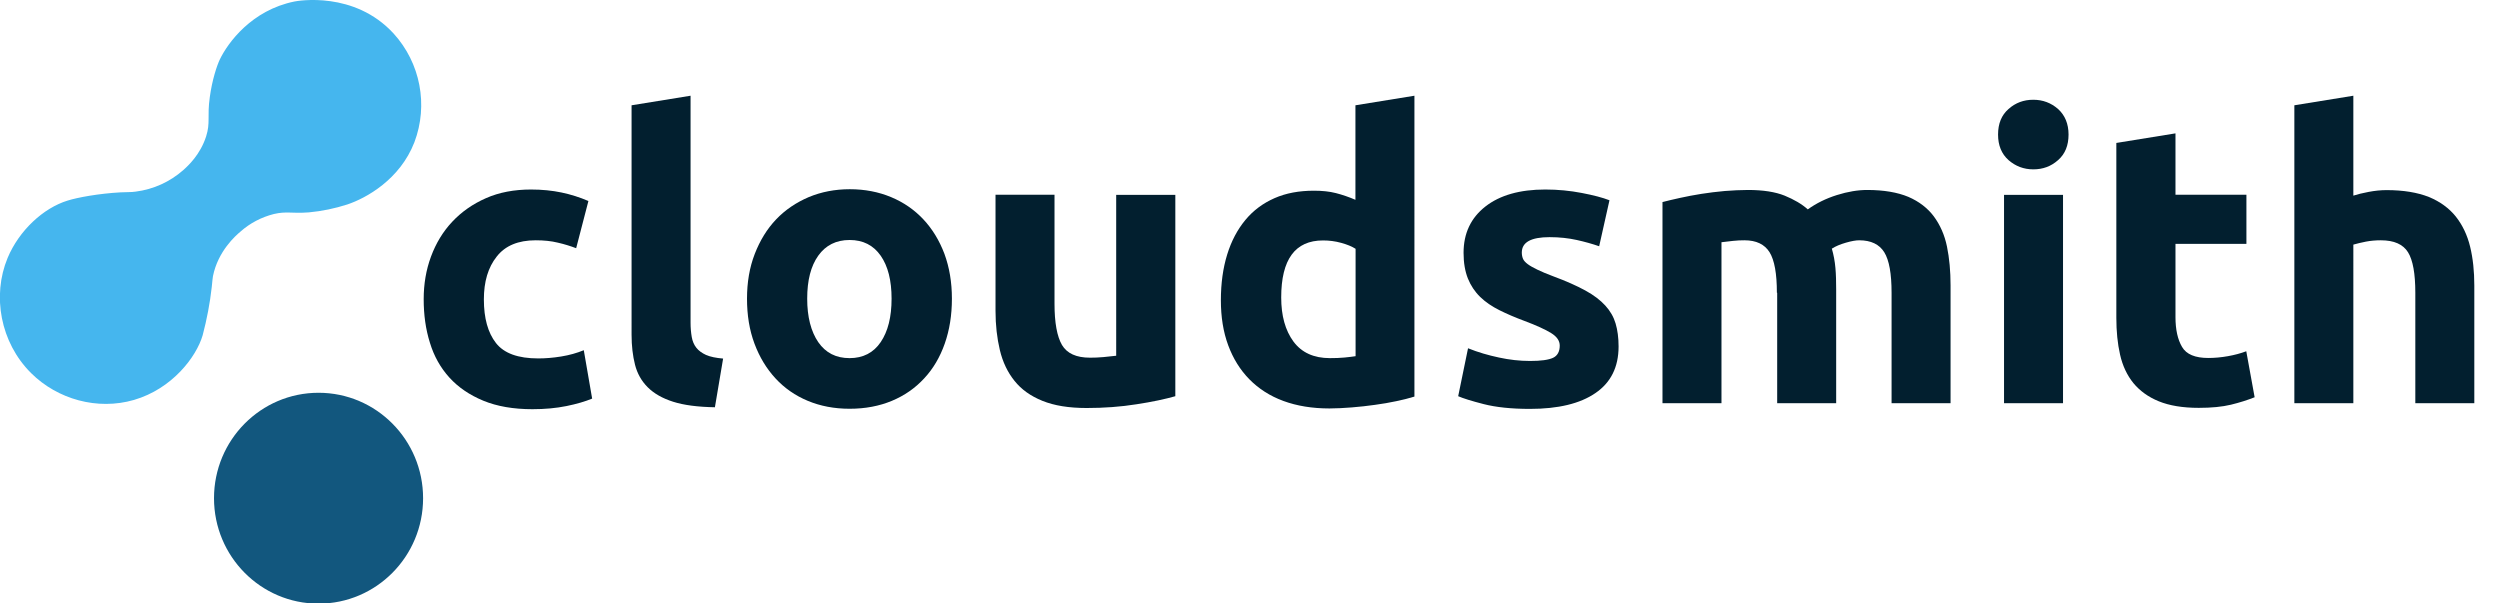
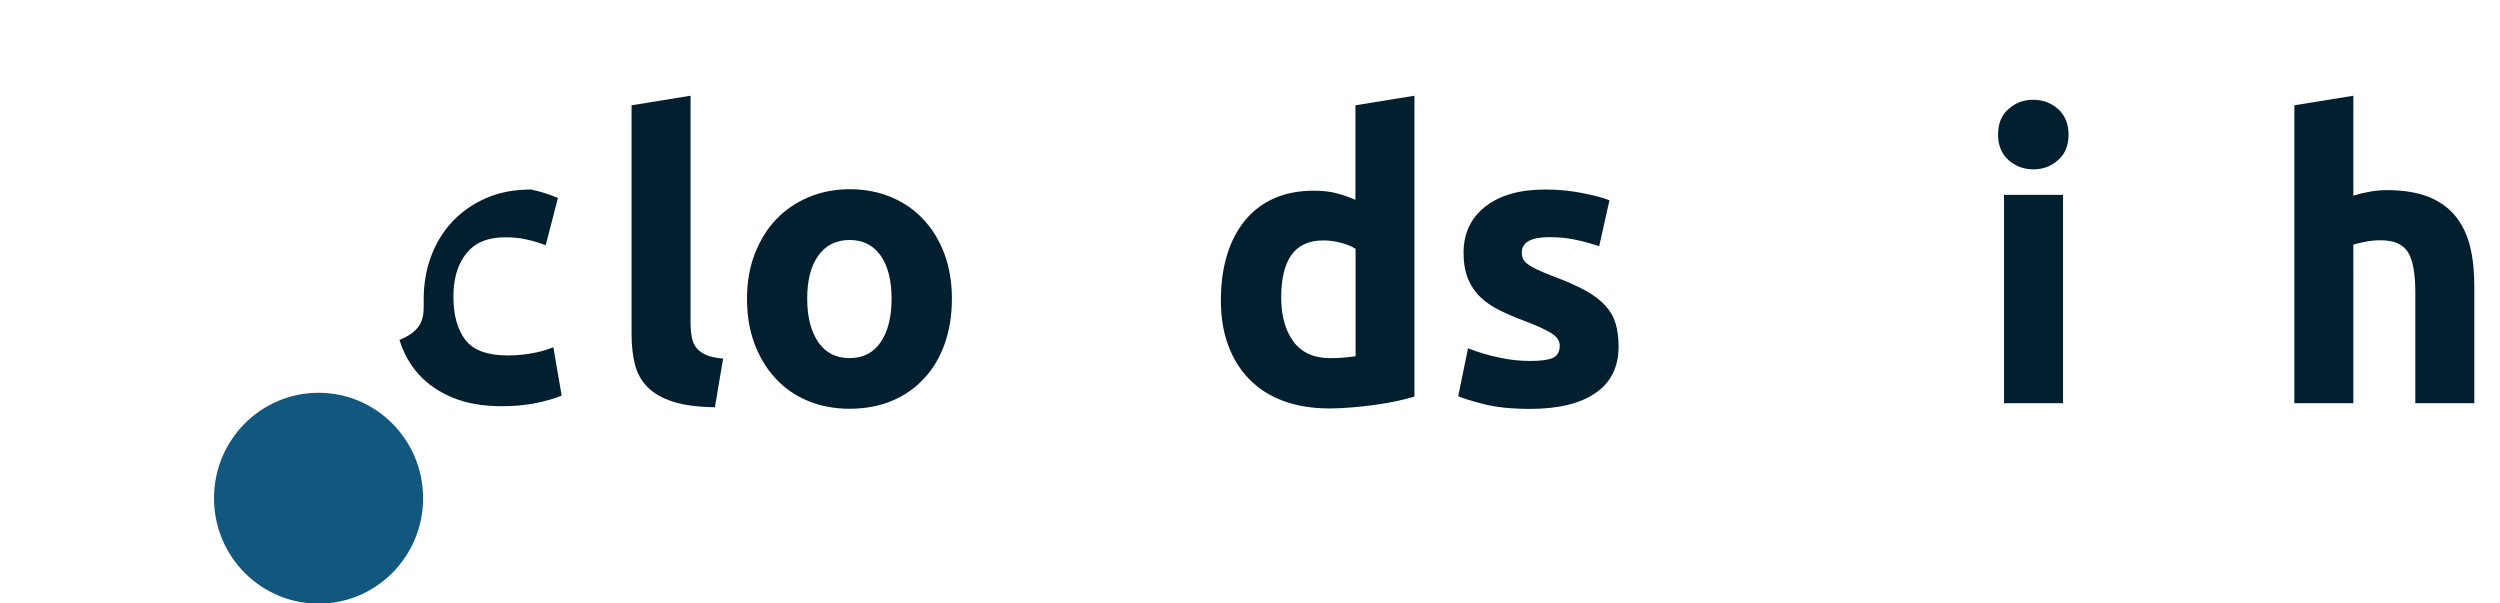
<svg xmlns="http://www.w3.org/2000/svg" version="1.1" id="Layer_1" x="0px" y="0px" viewBox="0 0 1674 404.1" style="enable-background:new 0 0 1674 404.1;" xml:space="preserve">
  <style type="text/css">
	.st0{fill:#45B6EE;}
	.st1{fill:#12577E;}
	.st2{enable-background:new    ;}
	.st3{fill:#021F2F;}
</style>
  <g id="text">
    <g>
-       <path class="st0" d="M161,155.1c6.4-5.7,14.1-9.7,22.4-11.8c8.7-2,11.9-0.2,23.5-1.1c8.7-0.8,17.3-2.6,25.7-5.3    c12.5-4.2,35.2-16.6,44.9-41.7c9.4-24.9,4-53-13.9-72.7C237.2-6.3,199.2,0.6,197.2,1c-28.7,5.8-44.6,27.6-50,38.8    c-1.9,4-5.1,13.4-6.7,25.1C138.6,78.4,141,82,138,91.4c-3.9,12.1-12,19.6-15.4,22.6c-8.9,7.8-19.9,12.8-31.7,14.3    c-3.7,0.5-4.2,0.2-10.2,0.5c-14.6,0.8-28.7,3.4-35.4,5.5c-16.3,5-32.5,20-40.2,38.4c-10.5,25.3-4.9,56.6,15.7,77.1    c17.7,17.6,44.4,25.1,68.9,18c25.7-7.5,41.8-28.9,46-43.3c2.8-10.6,4.9-21.5,6.1-32.4c0.6-5.2,0.4-5,0.8-7.2    C146,168.1,157.8,157.8,161,155.1z" />
-     </g>
+       </g>
    <g>
      <ellipse class="st1" cx="213.3" cy="333.6" rx="70" ry="70.6" />
    </g>
    <g class="st2">
-       <path class="st3" d="M283.7,200.3c0-10.1,1.6-19.6,4.9-28.5c3.3-8.9,8-16.7,14.2-23.3c6.2-6.6,13.7-11.9,22.6-15.8    c8.8-3.9,18.9-5.8,30.2-5.8c7.4,0,14.2,0.7,20.4,2c6.2,1.3,12.2,3.2,18,5.7l-8.2,31.6c-3.7-1.4-7.8-2.7-12.2-3.7    c-4.4-1.1-9.4-1.6-14.9-1.6c-11.7,0-20.4,3.6-26.1,10.9c-5.8,7.3-8.6,16.8-8.6,28.7c0,12.6,2.7,22.3,8.1,29.2    c5.4,6.9,14.8,10.3,28.3,10.3c4.8,0,9.9-0.4,15.4-1.3c5.5-0.9,10.5-2.3,15.1-4.2l5.6,32.4c-4.6,1.9-10.3,3.6-17.2,5    c-6.9,1.4-14.5,2.1-22.8,2.1c-12.7,0-23.7-1.9-32.9-5.7c-9.2-3.8-16.8-9-22.7-15.5c-5.9-6.5-10.3-14.3-13-23.2    C285,220.4,283.7,210.7,283.7,200.3z" />
+       <path class="st3" d="M283.7,200.3c0-10.1,1.6-19.6,4.9-28.5c3.3-8.9,8-16.7,14.2-23.3c6.2-6.6,13.7-11.9,22.6-15.8    c8.8-3.9,18.9-5.8,30.2-5.8c6.2,1.3,12.2,3.2,18,5.7l-8.2,31.6c-3.7-1.4-7.8-2.7-12.2-3.7    c-4.4-1.1-9.4-1.6-14.9-1.6c-11.7,0-20.4,3.6-26.1,10.9c-5.8,7.3-8.6,16.8-8.6,28.7c0,12.6,2.7,22.3,8.1,29.2    c5.4,6.9,14.8,10.3,28.3,10.3c4.8,0,9.9-0.4,15.4-1.3c5.5-0.9,10.5-2.3,15.1-4.2l5.6,32.4c-4.6,1.9-10.3,3.6-17.2,5    c-6.9,1.4-14.5,2.1-22.8,2.1c-12.7,0-23.7-1.9-32.9-5.7c-9.2-3.8-16.8-9-22.7-15.5c-5.9-6.5-10.3-14.3-13-23.2    C285,220.4,283.7,210.7,283.7,200.3z" />
      <path class="st3" d="M478.7,272.7c-11.5-0.2-20.8-1.4-28-3.7s-12.8-5.5-17-9.7c-4.2-4.2-7-9.2-8.5-15.1c-1.5-5.9-2.3-12.6-2.3-20    V70.5l39.5-6.4v152c0,3.5,0.3,6.7,0.8,9.6c0.5,2.8,1.5,5.2,3.1,7.2c1.5,1.9,3.7,3.5,6.5,4.8c2.8,1.2,6.6,2,11.4,2.4L478.7,272.7z" />
      <path class="st3" d="M637.4,200c0,11-1.6,21-4.8,30.1c-3.2,9.1-7.8,16.9-13.8,23.3c-6,6.5-13.2,11.5-21.6,15    c-8.4,3.5-17.8,5.3-28.3,5.3c-10.3,0-19.6-1.8-28-5.3c-8.4-3.5-15.6-8.5-21.6-15c-6-6.5-10.7-14.2-14.1-23.3    c-3.4-9.1-5-19.1-5-30.1c0-11,1.7-21,5.2-30c3.5-9,8.2-16.7,14.3-23.1c6.1-6.4,13.4-11.3,21.8-14.9c8.4-3.5,17.6-5.3,27.5-5.3    c10.1,0,19.3,1.8,27.7,5.3c8.4,3.5,15.6,8.5,21.6,14.9c6,6.4,10.7,14.1,14.1,23.1C635.7,179,637.4,189,637.4,200z M597,200    c0-12.2-2.4-21.8-7.3-28.8c-4.9-7-11.8-10.5-20.8-10.5c-9,0-16,3.5-21,10.5c-5,7-7.4,16.6-7.4,28.8s2.5,21.9,7.4,29.1    c5,7.2,11.9,10.7,21,10.7c9,0,16-3.6,20.8-10.7C594.6,221.9,597,212.2,597,200z" />
-       <path class="st3" d="M787,265.3c-6.7,1.9-15.4,3.8-26,5.4c-10.6,1.7-21.8,2.5-33.4,2.5c-11.9,0-21.7-1.6-29.6-4.8    c-7.9-3.2-14.1-7.6-18.7-13.4c-4.6-5.7-7.9-12.6-9.8-20.6c-1.9-8-2.9-16.7-2.9-26.3v-77.7h39.5v73c0,12.7,1.7,21.9,5,27.6    c3.4,5.7,9.6,8.5,18.8,8.5c2.8,0,5.8-0.1,9-0.4c3.2-0.3,6-0.6,8.5-0.9V130.5H787V265.3z" />
      <path class="st3" d="M947.3,265.5c-3.5,1.1-7.6,2.1-12.2,3.1c-4.6,1-9.4,1.8-14.5,2.5c-5,0.7-10.2,1.3-15.4,1.7    c-5.2,0.4-10.2,0.7-15,0.7c-11.5,0-21.8-1.7-30.8-5s-16.6-8.2-22.8-14.5c-6.2-6.3-10.9-13.9-14.2-22.8c-3.3-8.9-4.9-19-4.9-30.1    c0-11.3,1.4-21.5,4.2-30.6c2.8-9.1,6.9-16.8,12.2-23.2s11.8-11.2,19.5-14.6c7.7-3.4,16.5-5,26.4-5c5.5,0,10.4,0.5,14.7,1.6    c4.3,1.1,8.7,2.6,13.1,4.5V70.5l39.5-6.4V265.5z M857.9,199.2c0,12.2,2.7,22,8.2,29.5c5.5,7.4,13.6,11.1,24.4,11.1    c3.5,0,6.8-0.1,9.8-0.4c3-0.3,5.5-0.6,7.4-0.9v-71.9c-2.5-1.6-5.7-2.9-9.7-4c-4-1.1-8-1.6-12.1-1.6    C867.2,161,857.9,173.7,857.9,199.2z" />
      <path class="st3" d="M1024.5,241.7c7.3,0,12.4-0.7,15.4-2.1c3-1.4,4.5-4.2,4.5-8.2c0-3.2-1.9-6-5.8-8.4c-3.9-2.4-9.8-5.1-17.8-8.1    c-6.2-2.3-11.8-4.7-16.8-7.2c-5-2.5-9.3-5.4-12.9-8.9c-3.5-3.4-6.3-7.6-8.2-12.3c-1.9-4.8-2.9-10.5-2.9-17.2    c0-13.1,4.9-23.4,14.6-31c9.7-7.6,23.1-11.4,40.1-11.4c8.5,0,16.6,0.8,24.4,2.3c7.8,1.5,14,3.1,18.6,4.9l-6.9,30.8    c-4.6-1.6-9.6-3-15-4.2c-5.4-1.2-11.5-1.9-18.2-1.9c-12.4,0-18.6,3.4-18.6,10.3c0,1.6,0.3,3,0.8,4.2c0.5,1.2,1.6,2.4,3.2,3.6    c1.6,1.2,3.8,2.4,6.5,3.7c2.7,1.3,6.2,2.8,10.5,4.4c8.7,3.2,15.8,6.4,21.5,9.5c5.7,3.1,10.1,6.5,13.4,10.1c3.3,3.6,5.6,7.6,6.9,12    c1.3,4.4,2,9.5,2,15.4c0,13.8-5.2,24.2-15.5,31.2c-10.3,7.1-25,10.6-43.9,10.6c-12.4,0-22.7-1.1-30.9-3.2    c-8.2-2.1-13.9-3.9-17.1-5.3l6.6-32.1c6.7,2.7,13.6,4.7,20.7,6.2C1010.6,240.9,1017.6,241.7,1024.5,241.7z" />
-       <path class="st3" d="M1189.8,196c0-12.7-1.6-21.8-4.9-27.1c-3.3-5.3-8.9-8-16.8-8c-2.5,0-5,0.1-7.7,0.4c-2.7,0.3-5.2,0.6-7.7,0.9    V270h-39.5V135.3c3.4-0.9,7.3-1.8,11.8-2.8c4.5-1,9.3-1.9,14.3-2.7c5-0.8,10.2-1.4,15.5-1.9c5.3-0.4,10.5-0.7,15.7-0.7    c10.1,0,18.3,1.3,24.5,3.8c6.3,2.6,11.5,5.6,15.5,9.2c5.7-4.1,12.2-7.3,19.5-9.6c7.3-2.3,14.1-3.4,20.3-3.4    c11.1,0,20.3,1.6,27.5,4.6c7.2,3.1,12.9,7.5,17.1,13.1c4.2,5.7,7.2,12.4,8.8,20.2c1.6,7.8,2.4,16.5,2.4,26V270h-39.5v-74    c0-12.7-1.6-21.8-4.9-27.1c-3.3-5.3-8.9-8-16.8-8c-2.1,0-5.1,0.5-8.9,1.6c-3.8,1.1-6.9,2.4-9.4,4c1.2,4.1,2,8.4,2.4,12.9    c0.4,4.5,0.5,9.3,0.5,14.5V270h-39.5V196z" />
      <path class="st3" d="M1385.1,90.1c0,7.3-2.3,13-7,17.1c-4.7,4.2-10.2,6.2-16.6,6.2s-11.9-2.1-16.6-6.2c-4.7-4.2-7-9.9-7-17.1    c0-7.3,2.3-13,7-17.1c4.7-4.2,10.2-6.2,16.6-6.2s11.9,2.1,16.6,6.2C1382.7,77.2,1385.1,82.9,1385.1,90.1z M1381.4,270h-39.5V130.5    h39.5V270z" />
-       <path class="st3" d="M1417.2,95.7l39.5-6.4v41.1h47.5v32.9h-47.5v49.1c0,8.3,1.5,15,4.4,19.9c2.9,5,8.8,7.4,17.6,7.4    c4.2,0,8.6-0.4,13.1-1.2c4.5-0.8,8.6-1.9,12.3-3.3l5.6,30.8c-4.8,1.9-10.1,3.6-15.9,5c-5.8,1.4-13,2.1-21.5,2.1    c-10.8,0-19.7-1.5-26.8-4.4c-7.1-2.9-12.7-7-17-12.2c-4.2-5.2-7.2-11.5-8.9-19c-1.7-7.4-2.5-15.7-2.5-24.7V95.7z" />
      <path class="st3" d="M1536.3,270V70.5l39.5-6.4V131c2.7-0.9,6.1-1.7,10.2-2.5c4.2-0.8,8.2-1.2,12.1-1.2c11.3,0,20.7,1.6,28.3,4.6    c7.5,3.1,13.5,7.5,18,13.1c4.5,5.7,7.7,12.4,9.6,20.2c1.9,7.8,2.8,16.5,2.8,26V270h-39.5v-74c0-12.7-1.6-21.8-4.9-27.1    c-3.3-5.3-9.3-8-18.2-8c-3.5,0-6.9,0.3-10,0.9c-3.1,0.6-5.9,1.3-8.4,2V270H1536.3z" />
    </g>
  </g>
</svg>